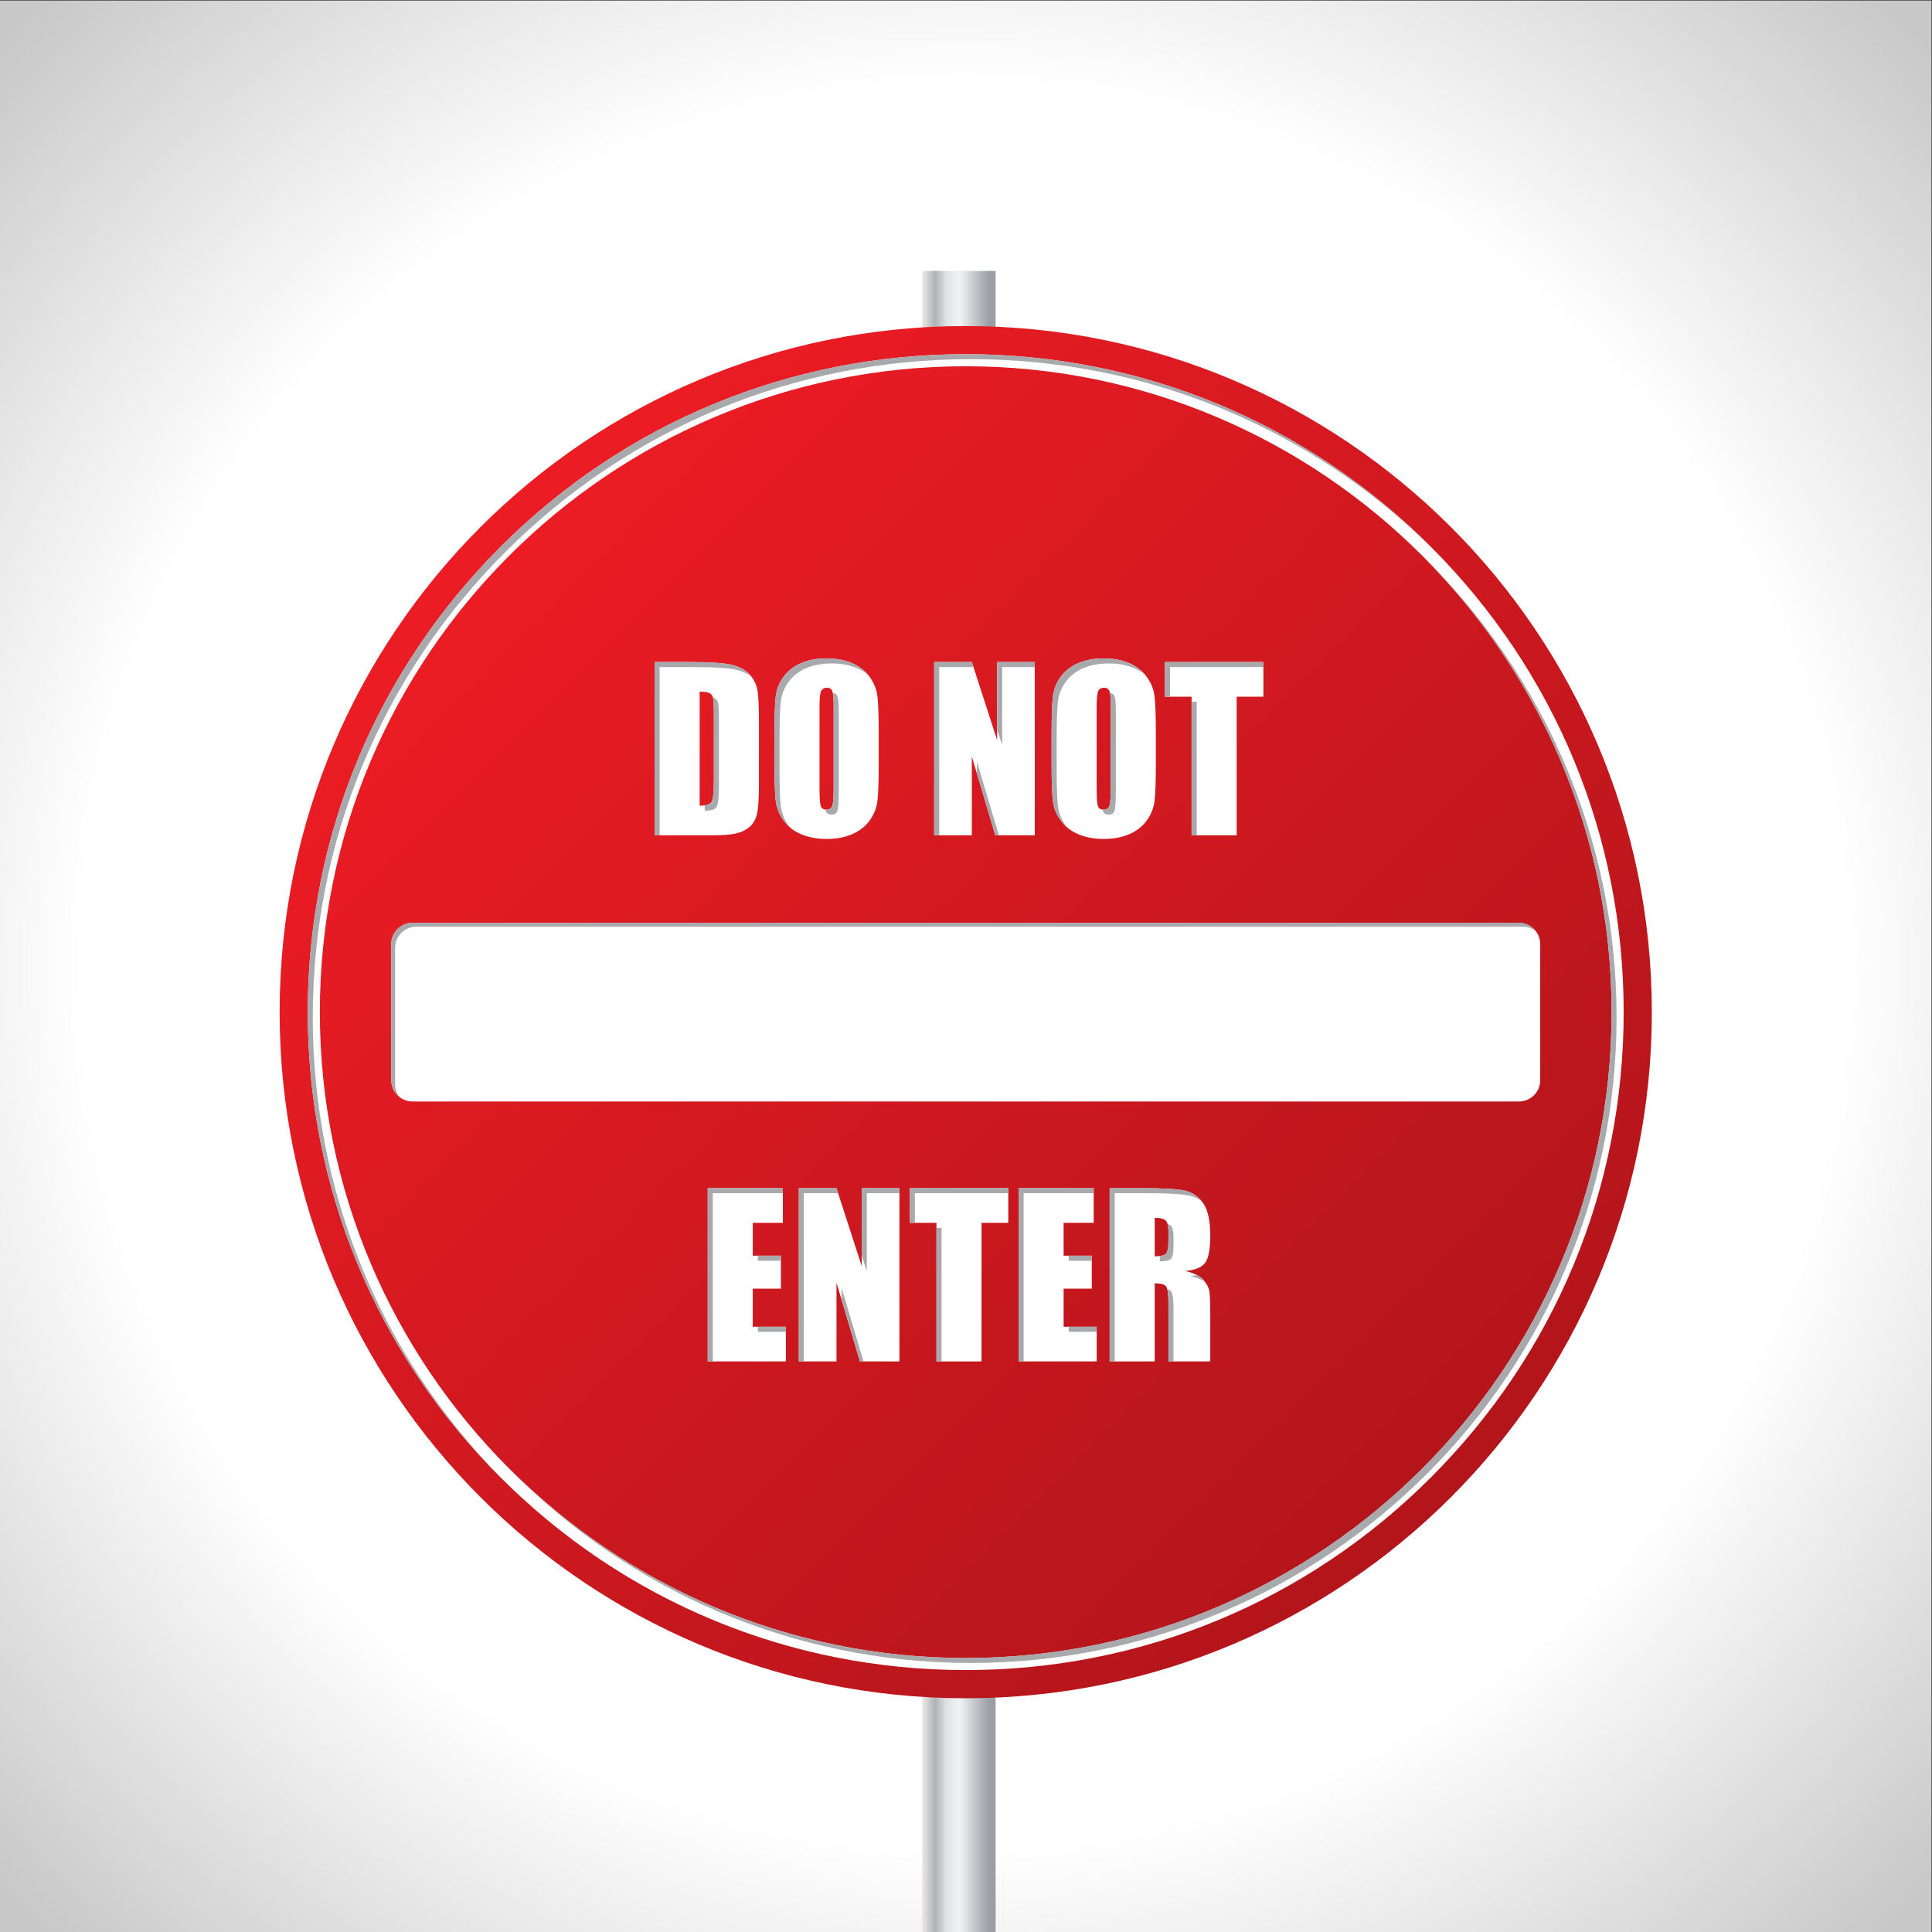
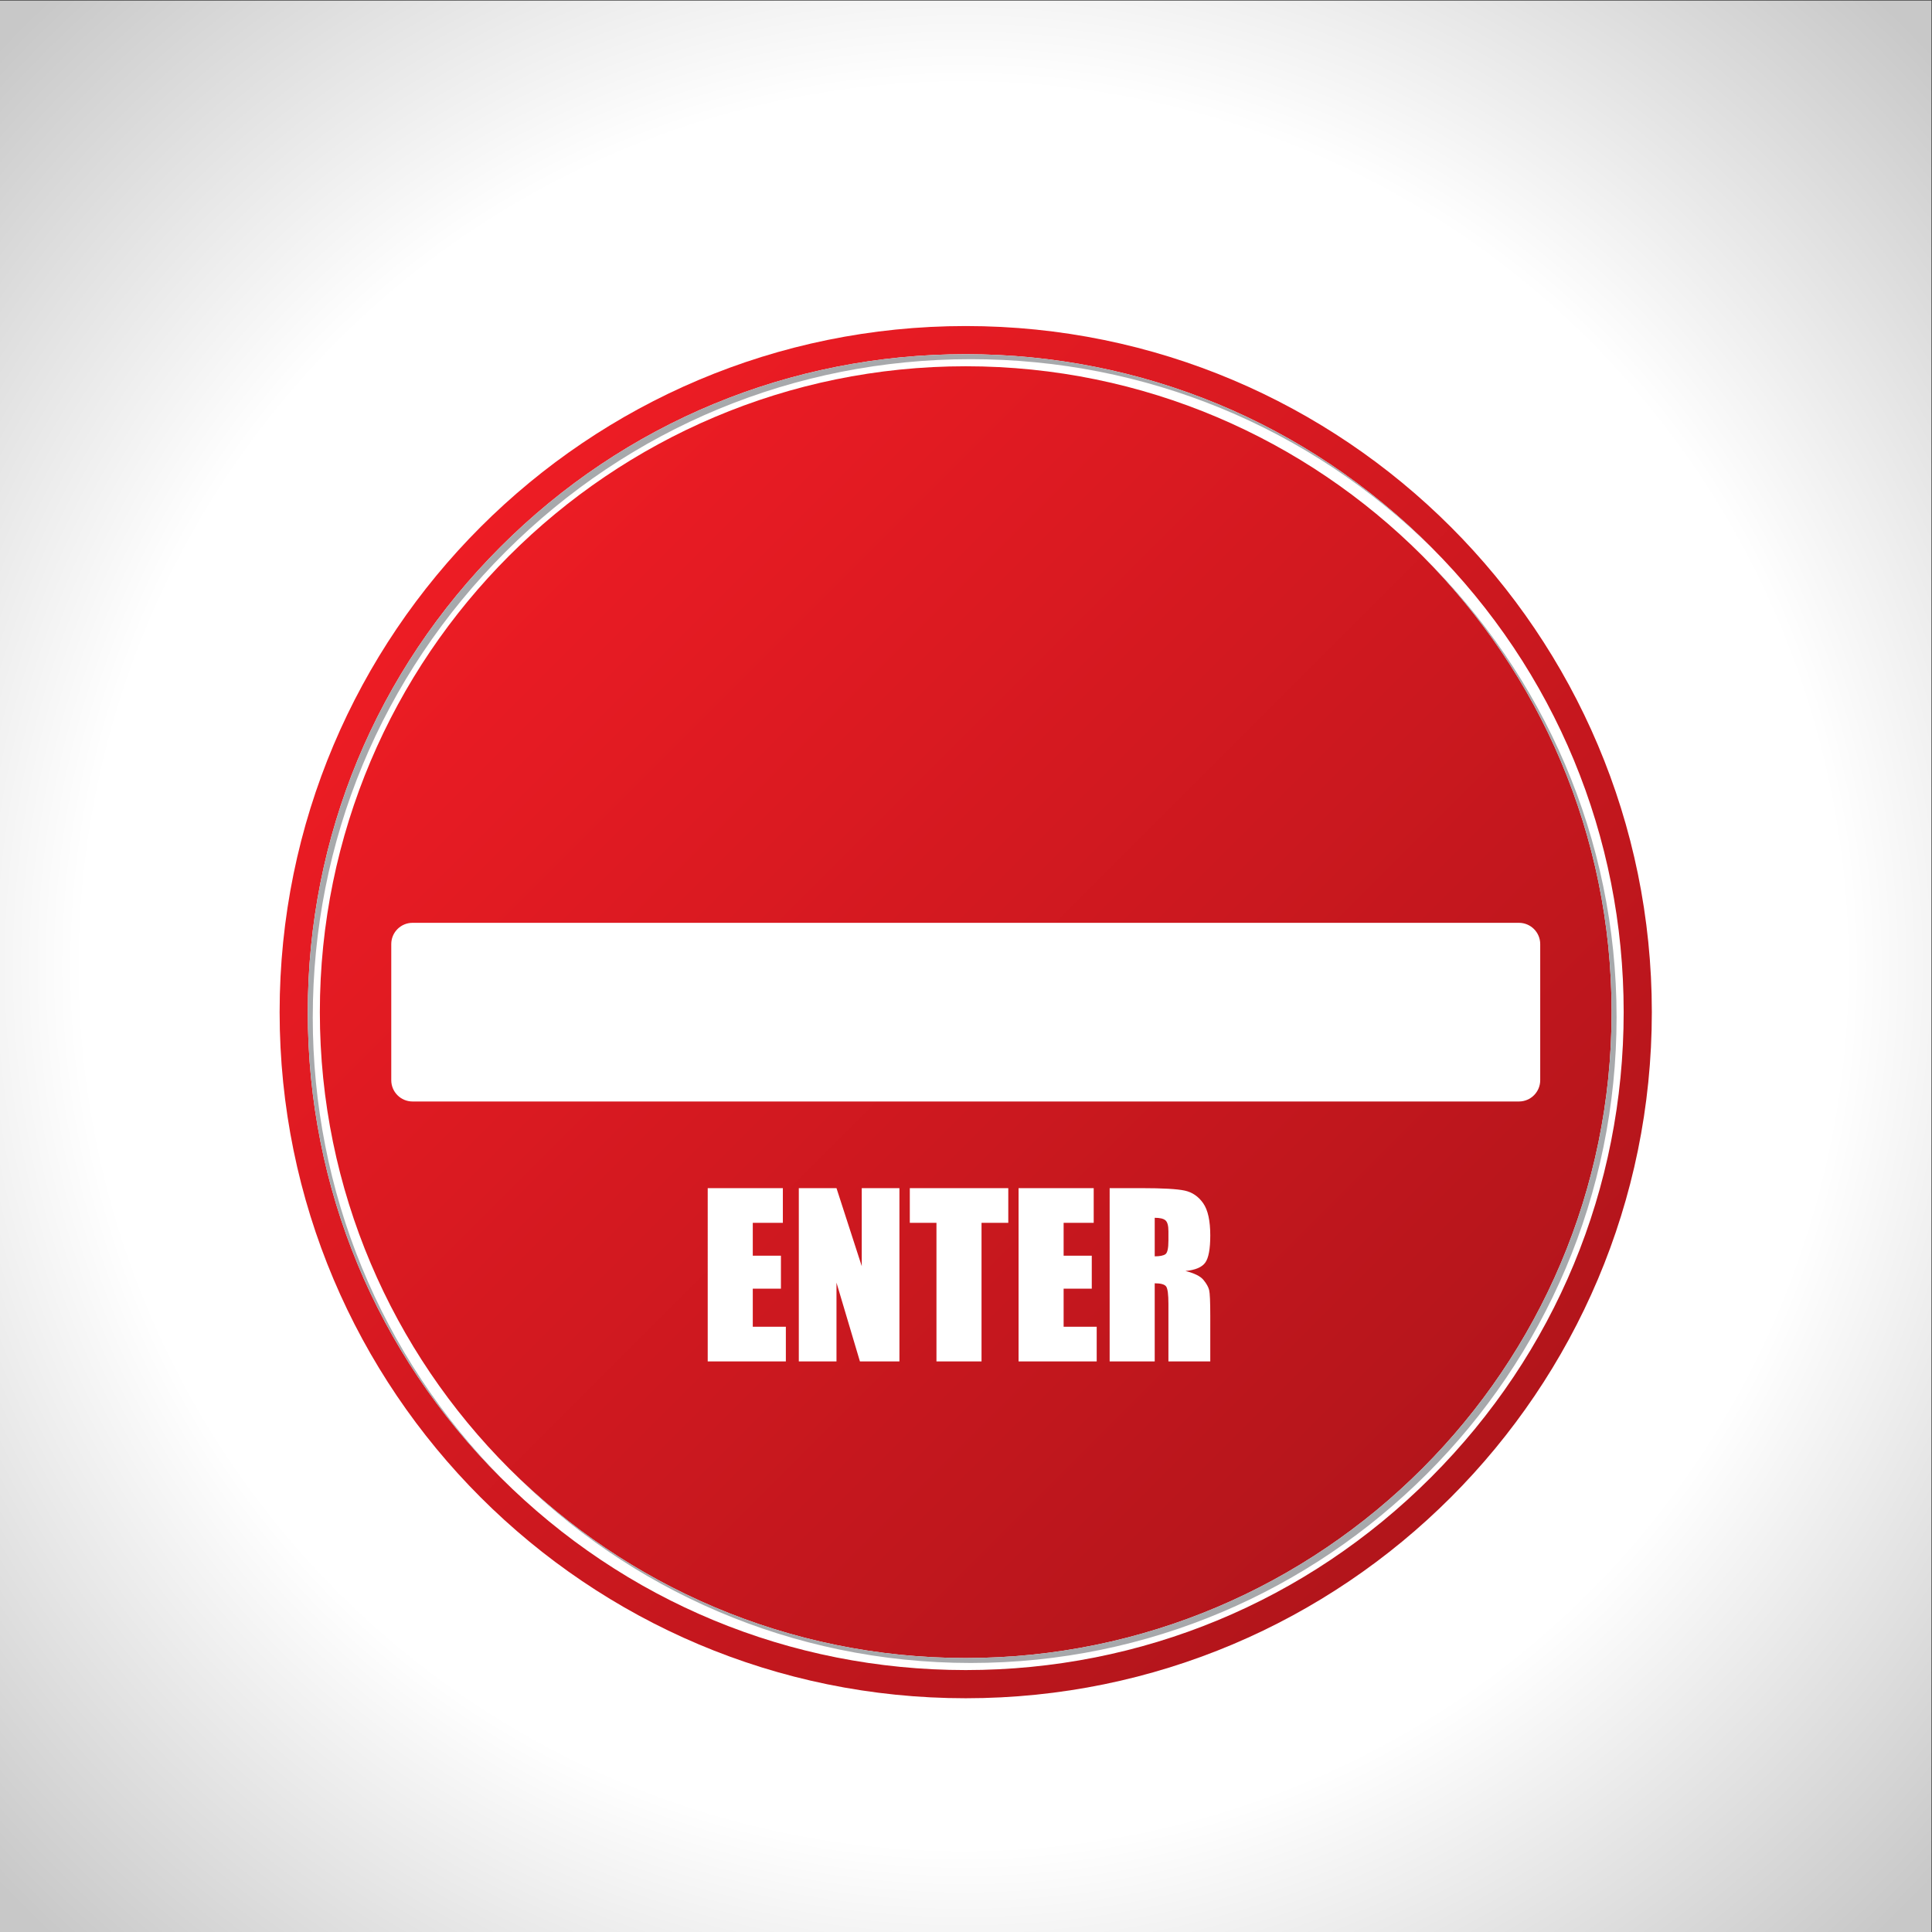
<svg xmlns="http://www.w3.org/2000/svg" version="1.1" viewBox="0 0 1066.7 1066.7" xml:space="preserve">
  <rect x="0" y="0" width="1066.7" height="1066.7" fill="#333333" stroke="none" />
  <defs>
    <radialGradient id="a" cx="0" cy="0" r="1" gradientTransform="matrix(557.54 0 0 -557.54 399.14 400)" gradientUnits="userSpaceOnUse">
      <stop stop-color="#fff" offset="0" />
      <stop stop-color="#fff" offset=".661" />
      <stop stop-color="#c8c8c8" offset="1" />
    </radialGradient>
    <linearGradient id="c" x2="1" gradientTransform="matrix(30.352 0 0 -30.352 382.03 344)" gradientUnits="userSpaceOnUse">
      <stop stop-color="#e4e0de" offset="0" />
      <stop stop-color="#e4e0de" offset=".029" />
      <stop stop-color="#adb2b5" offset=".174" />
      <stop stop-color="#e1e3e5" offset=".331" />
      <stop stop-color="#f1f1f1" offset=".494" />
      <stop stop-color="#f1f1f1" offset=".511" />
      <stop stop-color="#999fa4" offset=".916" />
      <stop stop-color="#999fa4" offset=".983" />
      <stop stop-color="#999fa4" offset="1" />
    </linearGradient>
    <linearGradient id="b" x2="1" gradientTransform="matrix(401.89 -401.89 -401.89 -401.89 199.05 581.95)" gradientUnits="userSpaceOnUse">
      <stop stop-color="#ed1c24" offset="0" />
      <stop stop-color="#b2151b" offset="1" />
    </linearGradient>
  </defs>
  <g transform="matrix(1.333 0 0 -1.333 0 1066.7)">
    <path d="m800 0h-800v800h800z" fill="url(#a)" />
-     <path d="m382.03 688v-688h30.352v688z" fill="url(#c)" />
    <path d="m684.18 381c0-156.95-127.23-284.18-284.18-284.18-156.95 0-284.18 127.23-284.18 284.18 0 156.95 127.23 284.18 284.18 284.18 156.95 0 284.18-127.23 284.18-284.18" fill="url(#b)" />
    <path d="m400 648.52c-147.51 0-267.52-120.01-267.52-267.52s120.01-267.52 267.52-267.52 267.52 120.01 267.52 267.52-120.01 267.52-267.52 267.52m0-540.03c-72.792 0-141.23 28.347-192.7 79.818s-79.818 119.91-79.818 192.7c0 72.792 28.347 141.23 79.818 192.7s119.9 79.818 192.7 79.818c72.791 0 141.23-28.347 192.7-79.818s79.818-119.9 79.818-192.7c0-72.791-28.347-141.23-79.818-192.7s-119.91-79.818-192.7-79.818" fill="#fff" />
    <path d="m129.55 378.94c0 72.792 28.347 141.23 79.818 192.7 51.472 51.471 119.91 79.817 192.7 79.817 72.303 0 140.3-27.979 191.65-78.799-0.342 0.346-0.674 0.699-1.018 1.043-51.471 51.471-119.91 79.818-192.7 79.818s-141.23-28.347-192.7-79.818-79.818-119.9-79.818-192.7c0-72.791 28.347-141.23 79.818-192.7 0.344-0.344 0.697-0.676 1.043-1.018-50.82 51.352-78.8 119.35-78.8 191.65m82.424-188.03c48.355-47.837 114.8-77.424 188.03-77.424 147.51 0 267.52 120.01 267.52 267.52 0 73.231-29.587 139.67-77.424 188.03 49.047-48.52 79.485-115.81 79.485-190.09 0-147.51-120.01-267.51-267.51-267.51-74.278 0-141.57 30.438-190.09 79.485" fill="#a7a9ac" />
    <path d="m637.95 352.81c0-4.868-3.947-8.815-8.815-8.815h-458.26c-4.869 0-8.815 3.947-8.815 8.815v56.372c0 4.868 3.946 8.815 8.815 8.815h458.26c4.868 0 8.815-3.947 8.815-8.815z" fill="#fff" />
-     <path d="m163.65 351.22v56.371c0 4.868 3.948 8.815 8.816 8.815h458.26c2.028 0 3.891-0.692 5.38-1.844-1.611 2.088-4.132 3.438-6.973 3.438h-458.26c-4.868 0-8.815-3.947-8.815-8.815v-56.372c0-2.839 1.348-5.359 3.434-6.97-1.15 1.488-1.842 3.35-1.842 5.377" fill="#a7a9ac" />
-     <path d="m523.3 526.02v-14.365h-11.084v-57.415h-18.665v57.415h-11.04v14.365zm-63.223-18.443c0 3.339-0.183 5.475-0.554 6.406-0.369 0.931-1.13 1.396-2.284 1.396-0.975 0-1.72-0.376-2.238-1.13-0.517-0.754-0.775-2.978-0.775-6.672v-33.518c0-4.168 0.169-6.74 0.509-7.715s1.13-1.463 2.372-1.463c1.271 0 2.083 0.561 2.439 1.685 0.353 1.123 0.531 3.798 0.531 8.025zm18.666-23.587c0-7.212-0.17-12.319-0.51-15.318-0.339-3-1.404-5.741-3.193-8.224-1.788-2.483-4.203-4.39-7.248-5.72-3.045-1.329-6.592-1.995-10.642-1.995-3.84 0-7.293 0.628-10.351 1.885-3.059 1.256-5.52 3.14-7.382 5.653-1.862 2.512-2.97 5.246-3.325 8.201-0.355 2.956-0.531 8.128-0.531 15.518v12.281c0 7.211 0.168 12.318 0.509 15.318 0.34 3 1.404 5.741 3.192 8.224 1.788 2.482 4.205 4.389 7.249 5.719s6.592 1.995 10.639 1.995c3.844 0 7.294-0.628 10.354-1.884 3.059-1.256 5.52-3.14 7.382-5.653 1.861-2.512 2.97-5.246 3.325-8.202 0.354-2.955 0.532-8.128 0.532-15.517zm-50.143 42.03v-71.78h-16.36l-9.71 32.632v-32.632h-15.606v71.78h15.606l10.462-32.321v32.321zm-83.307-18.443c0 3.339-0.185 5.475-0.555 6.406-0.369 0.931-1.13 1.396-2.283 1.396-0.975 0-1.722-0.376-2.239-1.13s-0.776-2.978-0.776-6.672v-33.518c0-4.168 0.17-6.74 0.51-7.715 0.341-0.975 1.131-1.463 2.372-1.463 1.271 0 2.084 0.561 2.439 1.685 0.355 1.123 0.532 3.798 0.532 8.025zm18.665-23.587c0-7.212-0.17-12.319-0.51-15.318-0.34-3-1.404-5.741-3.192-8.224s-4.204-4.39-7.249-5.72c-3.045-1.329-6.591-1.995-10.64-1.995-3.843 0-7.294 0.628-10.353 1.885-3.059 1.256-5.52 3.14-7.382 5.653-1.862 2.512-2.97 5.246-3.325 8.201-0.354 2.956-0.532 8.128-0.532 15.518v12.281c0 7.211 0.17 12.318 0.51 15.318 0.339 3 1.404 5.741 3.192 8.224 1.789 2.482 4.205 4.389 7.249 5.719s6.591 1.995 10.641 1.995c3.841 0 7.293-0.628 10.352-1.884s5.519-3.14 7.382-5.653c1.862-2.512 2.97-5.246 3.325-8.202 0.355-2.955 0.532-8.128 0.532-15.517zm-74.174 29.749v-47.217c2.69 0 4.345 0.539 4.966 1.618s0.931 4.012 0.931 8.801v27.887c0 3.251-0.103 5.335-0.31 6.251s-0.68 1.589-1.419 2.017c-0.739 0.429-2.128 0.643-4.168 0.643m-18.665 12.281h13.966c9.015 0 15.111-0.414 18.289-1.242 3.176-0.827 5.593-2.186 7.249-4.078 1.654-1.892 2.689-3.997 3.103-6.318 0.413-2.32 0.62-6.879 0.62-13.678v-25.138c0-6.443-0.303-10.751-0.909-12.924-0.605-2.172-1.662-3.871-3.169-5.098-1.508-1.227-3.37-2.084-5.587-2.572s-5.557-0.732-10.019-0.732h-23.543z" fill="#fff" />
    <path d="m478.28 295.82v-15.96c2.099 0 3.57 0.288 4.411 0.866 0.843 0.575 1.264 2.445 1.264 5.608v3.945c0 2.277-0.407 3.768-1.219 4.477-0.813 0.711-2.298 1.064-4.456 1.064m-18.666 12.282h13.214c8.807 0 14.77-0.34 17.888-1.019 3.119-0.681 5.661-2.417 7.626-5.21 1.967-2.794 2.948-7.249 2.948-13.367 0-5.587-0.693-9.34-2.083-11.262-1.39-1.921-4.123-3.073-8.202-3.458 3.695-0.916 6.177-2.141 7.447-3.679 1.272-1.537 2.062-2.949 2.372-4.234 0.311-1.285 0.466-4.826 0.466-10.618v-18.933h-17.335v23.854c0 3.842-0.303 6.222-0.909 7.137-0.606 0.917-2.194 1.375-4.766 1.375v-32.366h-18.666zm-37.728 0h31.123v-14.365h-12.458v-13.61h11.66v-13.655h-11.66v-15.785h13.7v-14.365h-32.365zm-4.257 0v-14.365h-11.083v-57.415h-18.666v57.415h-11.04v14.365zm-45.089 0v-71.78h-16.36l-9.71 32.632v-32.632h-15.606v71.78h15.606l10.464-32.321v32.321zm-79.405 0h31.123v-14.365h-12.458v-13.61h11.66v-13.655h-11.66v-15.785h13.7v-14.365h-32.365z" fill="#fff" />
-     <path d="m295.23 306h29.028v2.096h-31.124v-71.78h2.096zm28.23-25.879h-9.564v-2.096h9.564zm-9.564-31.535h11.604v2.095h-11.604zm172.15-12.27v21.758c0 3.842-0.303 6.223-0.908 7.137-0.307 0.465-0.868 0.809-1.677 1.039 0.325-1.244 0.489-3.266 0.489-6.08v-23.854zm-24.34 69.684h13.213c8.807 0 14.769-0.34 17.889-1.018 1.847-0.403 3.486-1.187 4.928-2.331-1.874 2.331-4.212 3.812-7.024 4.426-3.119 0.679-9.082 1.019-17.889 1.019h-13.213v-71.78h2.096zm-113.14-39.147v-4.949l7.614-25.588h1.472zm-15.605 39.147h14.188l-0.678 2.096h-15.606v-71.78h2.096zm45.976 0h38.692v2.096h-40.788v-14.365h2.096zm11.04-14.363h-2.096v-55.32h2.096zm34.005 14.363h29.028v2.096h-31.123v-71.78h2.095zm28.229-25.879h-9.564v-2.096h9.564zm-9.564-31.535h11.605v2.095h-11.605zm43.404 35.646v3.946c0 2.277-0.406 3.767-1.219 4.476-0.315 0.277-0.735 0.496-1.254 0.665 0.248-0.779 0.377-1.788 0.377-3.046v-3.945c0-3.163-0.42-5.033-1.264-5.608-0.526-0.361-1.297-0.609-2.314-0.744v-2.216c2.098 0 3.568 0.287 4.41 0.865 0.844 0.574 1.264 2.445 1.264 5.607m12.402-14.131c-0.609 0.737-1.504 1.4-2.669 1.994-0.819-0.179-1.71-0.318-2.682-0.41 2.587-0.641 4.564-1.438 5.963-2.383-0.196 0.264-0.387 0.527-0.612 0.799m-141.52 37.995h15.607v-2.096h-13.512v-32.32l-2.095 6.473z" fill="#a7a9ac" />
-     <path d="m296.05 511c-0.2 0.116-0.452 0.215-0.748 0.3 0.022-0.076 0.054-0.143 0.071-0.222 0.207-0.916 0.311-3 0.311-6.251v-27.887c0-4.789-0.311-7.722-0.931-8.801-0.438-0.761-1.402-1.248-2.871-1.472v-2.242c2.69 0 4.346 0.54 4.967 1.619 0.62 1.079 0.93 4.012 0.93 8.8v27.887c0 3.252-0.103 5.336-0.31 6.251-0.207 0.916-0.68 1.589-1.419 2.018m-22.832 12.924h13.965c9.015 0 15.111-0.414 18.289-1.242 2.291-0.597 4.18-1.474 5.68-2.625-0.169 0.216-0.342 0.431-0.527 0.642-1.655 1.892-4.072 3.251-7.249 4.078-3.178 0.828-9.273 1.242-18.289 1.242h-13.965v-71.78h2.096zm51.416-63.654c0.788-1.063 1.69-2.007 2.692-2.845-0.204 0.245-0.405 0.492-0.596 0.749-1.862 2.513-2.969 5.246-3.325 8.202-0.354 2.956-0.531 8.128-0.531 15.518v12.281c0 7.211 0.169 12.318 0.509 15.318s1.404 5.741 3.192 8.224c1.789 2.482 4.205 4.389 7.249 5.719s6.591 1.995 10.641 1.995c3.842 0 7.293-0.628 10.352-1.884 1.764-0.725 3.322-1.665 4.688-2.807-1.78 2.138-4.039 3.775-6.783 4.902-3.06 1.256-6.511 1.884-10.353 1.884-4.05 0-7.596-0.665-10.64-1.995s-5.46-3.237-7.249-5.719c-1.789-2.483-2.853-5.224-3.193-8.224s-0.509-8.107-0.509-15.318v-12.281c0-7.39 0.177-12.562 0.532-15.518 0.355-2.955 1.463-5.689 3.324-8.201m171.02 49.289h-2.096v-55.32h2.096zm-11.041 14.365h38.694v2.095h-40.789v-14.365h2.095zm-139.66-10.684c0.233-1.134 0.352-3.013 0.352-5.664v-32.986c0-4.227-0.178-6.902-0.533-8.025-0.354-1.124-1.167-1.685-2.438-1.685-0.161 0-0.293 0.031-0.438 0.047 0.049-0.27 0.101-0.508 0.161-0.679 0.341-0.975 1.131-1.463 2.373-1.463 1.27 0 2.084 0.561 2.437 1.685 0.356 1.123 0.534 3.798 0.534 8.025v32.986c0 3.339-0.186 5.475-0.555 6.406-0.324 0.816-0.968 1.253-1.893 1.353m114.26-50.455c1.27 0 2.082 0.561 2.438 1.685 0.353 1.123 0.531 3.798 0.531 8.025v32.986c0 3.339-0.184 5.475-0.553 6.406-0.323 0.816-0.967 1.252-1.892 1.353 0.232-1.134 0.349-3.013 0.349-5.664v-32.986c0-4.227-0.178-6.902-0.531-8.025-0.356-1.124-1.168-1.685-2.438-1.685-0.161 0-0.293 0.031-0.438 0.047 0.049-0.27 0.101-0.508 0.161-0.679 0.34-0.975 1.131-1.463 2.373-1.463m-70.183 61.139h14.188l-0.679 2.095h-15.605v-71.78h2.096zm50.396-63.654c0.788-1.063 1.689-2.007 2.692-2.845-0.204 0.245-0.405 0.492-0.596 0.749-1.862 2.513-2.969 5.246-3.325 8.202-0.355 2.956-0.531 8.128-0.531 15.518v12.281c0 7.211 0.168 12.318 0.51 15.318 0.34 3 1.402 5.741 3.191 8.224 1.788 2.482 4.205 4.389 7.248 5.719 3.045 1.33 6.592 1.995 10.641 1.995 3.844 0 7.293-0.628 10.354-1.884 1.763-0.725 3.322-1.665 4.687-2.807-1.78 2.138-4.039 3.775-6.783 4.902-3.061 1.256-6.51 1.884-10.354 1.884-4.048 0-7.595-0.665-10.64-1.995-3.043-1.33-5.461-3.237-7.248-5.719-1.789-2.483-2.852-5.224-3.192-8.224-0.342-3-0.509-8.107-0.509-15.318v-12.281c0-7.39 0.175-12.562 0.531-15.518 0.355-2.955 1.463-5.689 3.324-8.201m-27.176-6.031h1.473l-9.088 30.537v-4.947zm0.752 43.838v27.942h15.608v-2.095h-13.512v-32.321z" fill="#a7a9ac" />
  </g>
</svg>